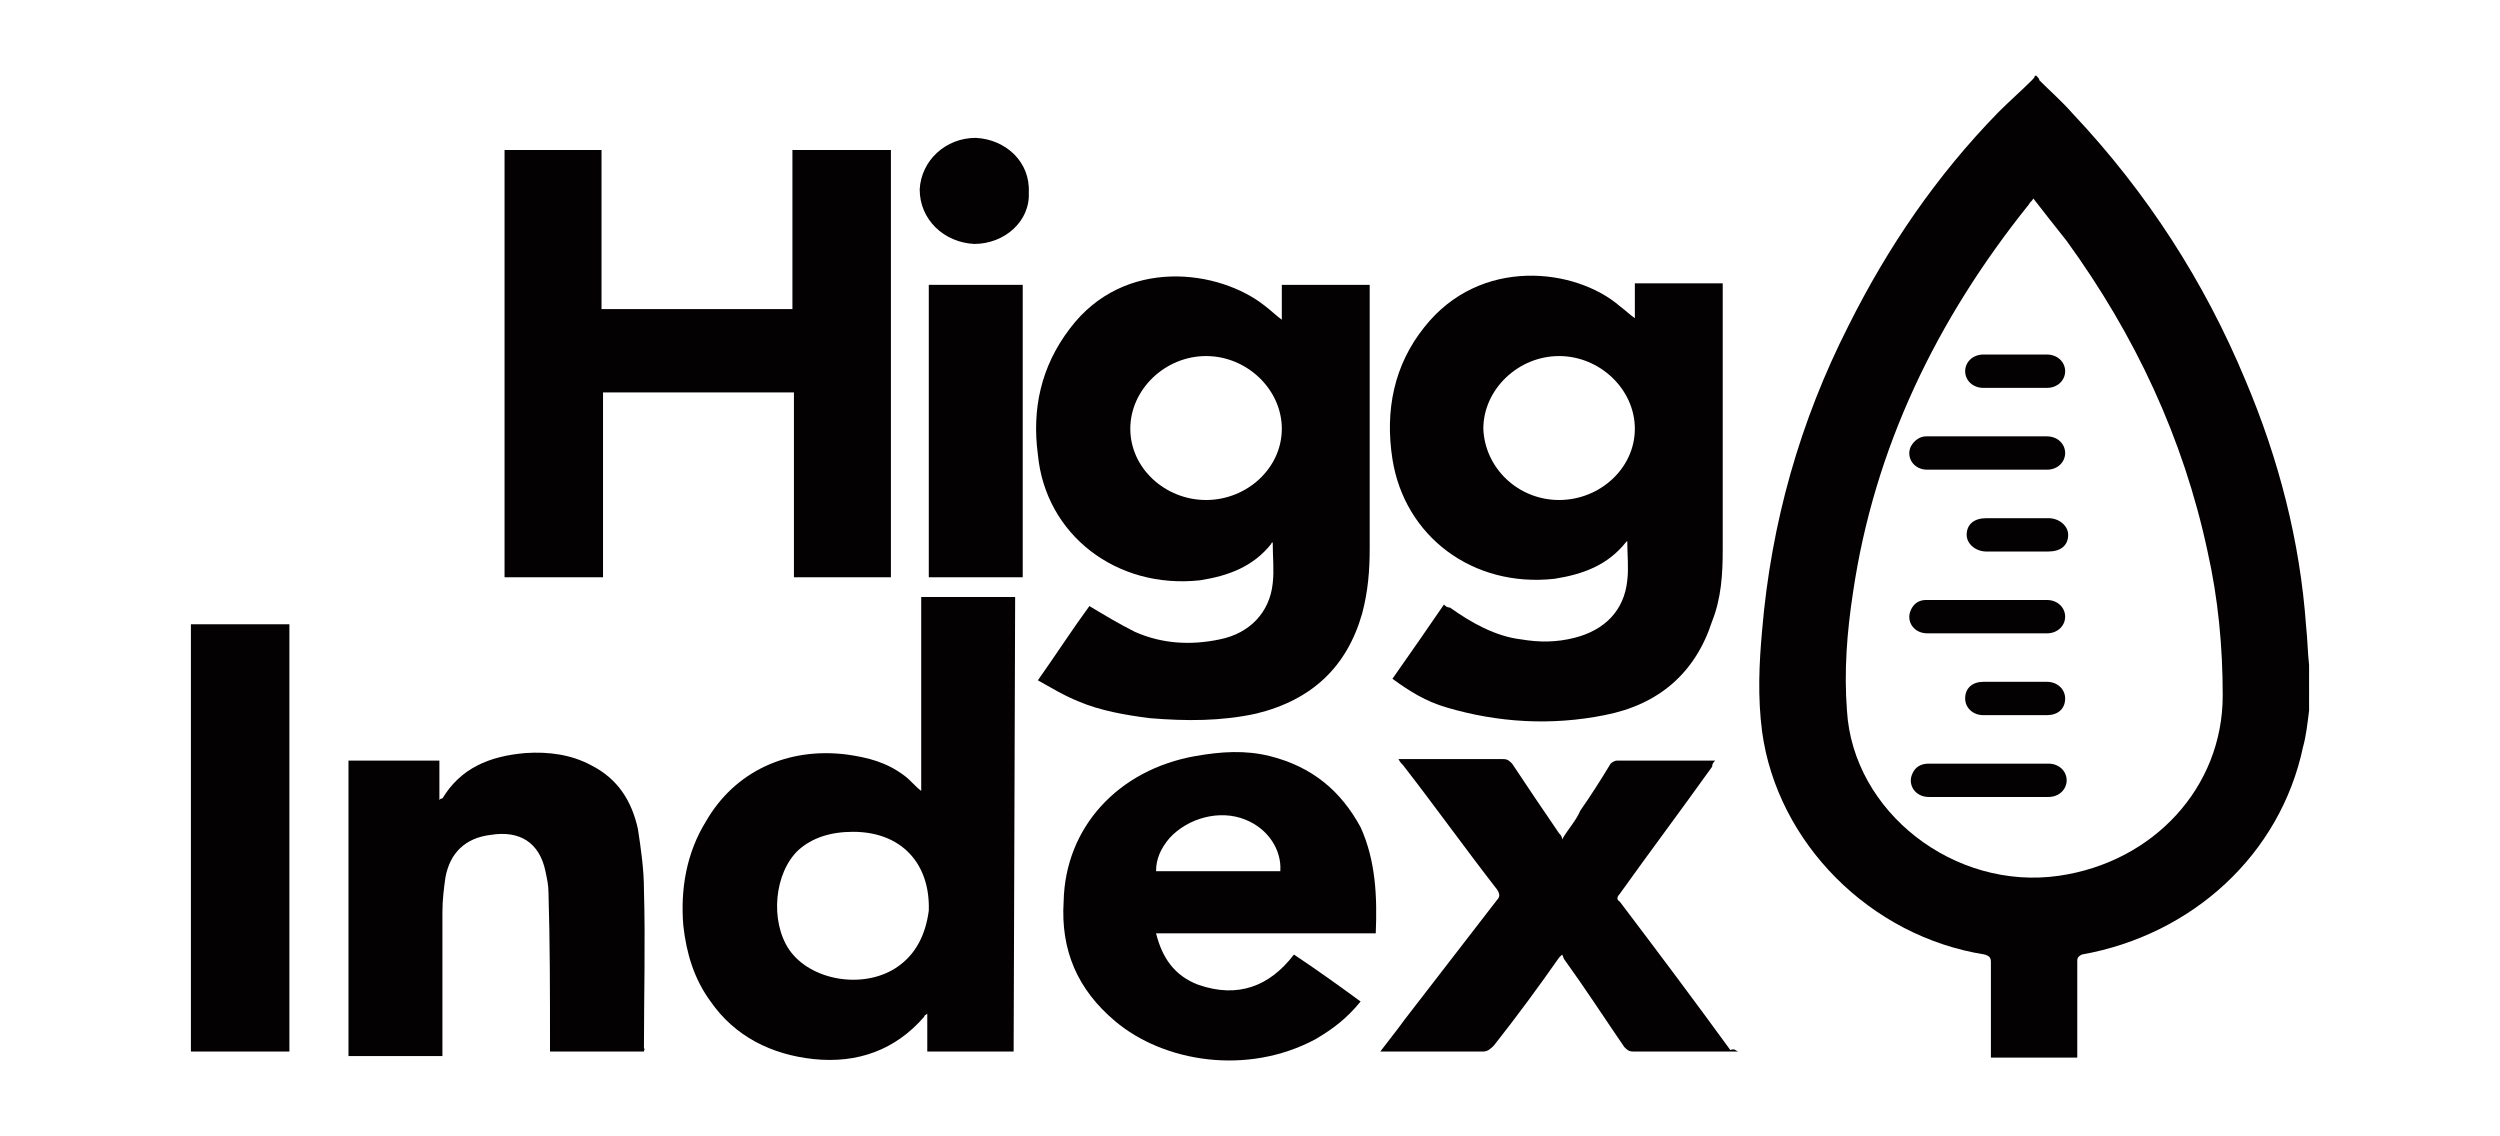
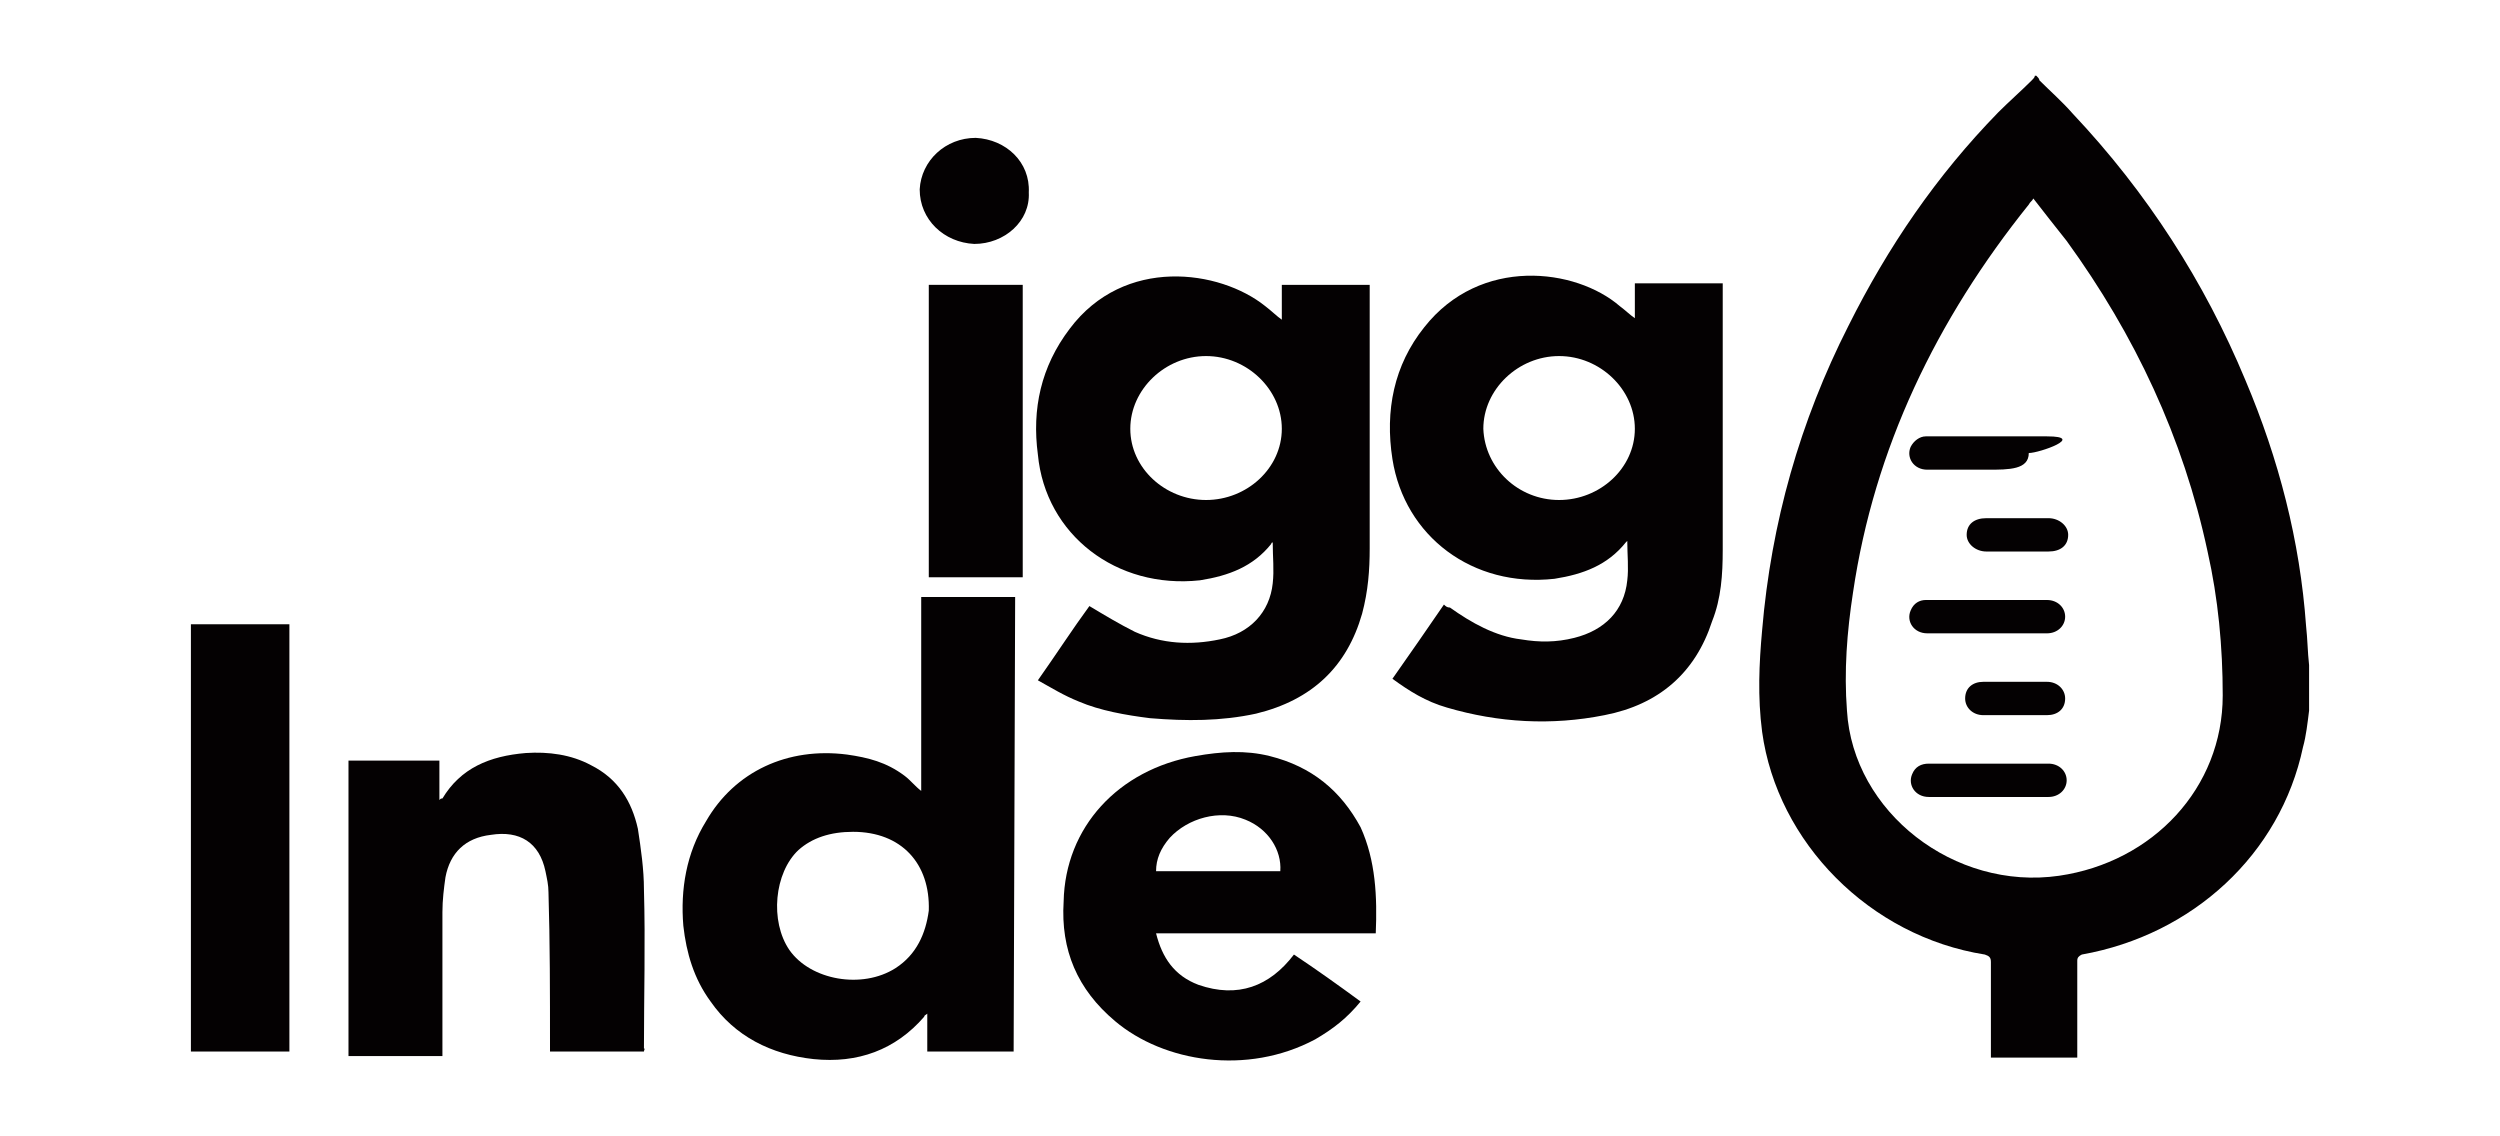
<svg xmlns="http://www.w3.org/2000/svg" version="1.1" id="圖層_1" x="0px" y="0px" viewBox="0 0 165 75" width="165" height="75" style="enable-background:new 0 0 165 75;" xml:space="preserve">
  <style type="text/css">
	.st0{fill:#040102;}
</style>
  <g>
    <path class="st0" d="M134.2,13.1c-0.1,0.2-0.2,0.2-0.3,0.4c-6.1,7.6-10.2,16.1-11.6,25.6c-0.4,2.6-0.6,5.2-0.4,7.8   c0.4,6.7,7.1,11.9,14,10.9c6.2-0.9,10.8-5.8,10.8-11.9c0-3.2-0.3-6.4-1-9.5c-1.6-7.5-4.8-14.3-9.3-20.5   C135.6,14.9,134.9,14,134.2,13.1 M152.4,46.9c-0.1,0.8-0.2,1.7-0.4,2.4c-1.5,7.1-7.3,12.4-14.6,13.7c-0.2,0.1-0.3,0.2-0.3,0.4   c0,2,0,3.9,0,5.9v0.5h-5.7v-0.4c0-2,0-3.9,0-5.9c0-0.3-0.1-0.4-0.4-0.5c-7.6-1.2-13.7-7.4-14.7-14.7c-0.3-2.3-0.2-4.5,0-6.7   c0.6-7.1,2.5-13.8,5.7-20.1c2.6-5.2,5.8-9.9,9.9-14.1c0.7-0.7,1.5-1.4,2.2-2.1c0.1-0.1,0.2-0.2,0.2-0.3h0.1   c0.1,0.1,0.2,0.2,0.2,0.3c0.7,0.7,1.5,1.4,2.2,2.2c4.9,5.2,8.7,11.1,11.4,17.6c2.2,5.2,3.6,10.6,4,16.2c0.1,0.9,0.1,1.7,0.2,2.6   V46.9z" />
    <path class="st0" d="M12.6,41.2h6.5v28.2c-0.1,0-0.2,0-0.3,0h-6c-0.1,0-0.2,0-0.2,0V41.2z" />
-     <polygon class="st0" points="58.8,38.1 52.4,38.1 52.4,25.9 39.8,25.9 39.8,38.1 33.3,38.1 33.3,9.9 39.7,9.9 39.7,20.4 52.3,20.4    52.3,9.9 58.8,9.9  " />
    <path class="st0" d="M84.6,28.3c0-2.6-2.3-4.8-5-4.8c-2.7,0-5,2.2-5,4.8s2.3,4.7,5,4.7C82.3,33,84.6,30.9,84.6,28.3 M68.5,44.9   c1.2-1.7,2.3-3.4,3.4-4.9c1,0.6,2,1.2,3,1.7c1.8,0.8,3.7,0.9,5.6,0.5c2-0.4,3.3-1.8,3.5-3.7c0.1-0.9,0-1.7,0-2.7   c-0.1,0-0.1,0.1-0.1,0.1c-1.2,1.5-2.8,2.1-4.7,2.4c-5.5,0.6-10.2-3-10.7-8.3c-0.4-3,0.2-5.8,2.1-8.3c3.6-4.8,9.9-3.9,12.9-1.5   c0.4,0.3,0.8,0.7,1.1,0.9v-2.3h5.8V19c0,5.7,0,11.5,0,17.2c0,1.4-0.1,2.8-0.5,4.3c-1,3.5-3.3,5.7-7,6.6c-2.3,0.5-4.6,0.5-7,0.3   c-1.6-0.2-3.3-0.5-4.7-1.1C70.2,45.9,69.4,45.4,68.5,44.9" />
    <path class="st0" d="M102.9,33c2.7,0,5-2.1,5-4.7s-2.3-4.8-5-4.8s-5,2.2-5,4.8C98,30.9,100.2,33,102.9,33 M113.7,18.8v0.4v17.1   c0,1.6-0.1,3.2-0.7,4.7c-1.1,3.4-3.5,5.5-7.1,6.2c-3.5,0.7-7,0.5-10.4-0.5c-1.4-0.4-2.5-1.1-3.6-1.9c1.2-1.7,2.3-3.3,3.4-4.9   c0.1,0.1,0.2,0.2,0.4,0.2c1.4,1,3,1.9,4.7,2.1c1.2,0.2,2.3,0.2,3.5-0.1c2-0.5,3.3-1.8,3.5-3.8c0.1-0.8,0-1.7,0-2.6   c-0.1,0.1-0.1,0.1-0.1,0.1c-1.2,1.5-2.8,2.1-4.7,2.4c-5.4,0.6-9.9-2.8-10.7-7.9c-0.5-3.2,0.1-6.2,2.1-8.7c3.7-4.7,10-3.9,12.9-1.4   c0.4,0.3,0.7,0.6,1,0.8v-2.3H113.7L113.7,18.8z" />
    <path class="st0" d="M56.3,54.9c-1.5,0-2.7,0.4-3.6,1.2c-1.6,1.5-1.9,4.7-0.6,6.6c1.4,2,4.8,2.6,7,1.2c1.4-0.9,2-2.3,2.2-3.8   C61.4,57,59.5,54.9,56.3,54.9 M66.9,69.4h-5.7v-2.5c-0.1,0.1-0.2,0.1-0.2,0.2c-1.9,2.2-4.4,3.1-7.3,2.8c-2.8-0.3-5.2-1.5-6.8-3.8   c-1.1-1.5-1.6-3.2-1.8-5c-0.2-2.4,0.2-4.8,1.5-6.9c1.9-3.3,5.4-4.9,9.3-4.4c1.4,0.2,2.6,0.5,3.8,1.4c0.4,0.3,0.7,0.7,1.1,1V39.4   h6.2L66.9,69.4L66.9,69.4z" />
    <path class="st0" d="M84.5,57.5c0.1-1.4-0.8-2.8-2.3-3.4c-1.7-0.7-3.8-0.1-5,1.2c-0.6,0.7-0.9,1.4-0.9,2.2H84.5z M90.8,61.6H76.3   c0.4,1.6,1.2,2.8,2.8,3.4c2.6,0.9,4.7,0.1,6.3-2c1.5,1,2.9,2,4.4,3.1c-0.9,1.1-1.8,1.8-3,2.5c-4.5,2.4-10,1.5-13.2-1.2   c-2.5-2.1-3.6-4.7-3.4-7.9c0.1-4.9,3.6-8.7,8.7-9.6c1.7-0.3,3.3-0.4,4.9,0c2.8,0.7,4.7,2.3,6,4.7C90.8,56.8,90.9,59.2,90.8,61.6" />
    <path class="st0" d="M42.5,69.4h-6.2V69c0-3.4,0-6.8-0.1-10.1c0-0.5-0.1-0.9-0.2-1.4c-0.4-1.9-1.7-2.7-3.6-2.4   c-1.7,0.2-2.7,1.2-3,2.8c-0.1,0.7-0.2,1.5-0.2,2.3c0,3,0,6,0,9v0.5h-6.2V50.2h6v2.6c0.1-0.1,0.1-0.1,0.2-0.1c1.2-2,3.1-2.8,5.5-3   c1.5-0.1,3,0.1,4.3,0.8c1.8,0.9,2.7,2.4,3.1,4.2c0.2,1.3,0.4,2.7,0.4,4c0.1,3.5,0,7,0,10.5C42.6,69.2,42.5,69.3,42.5,69.4" />
-     <path class="st0" d="M114.7,69.4h-0.4c-2.2,0-4.4,0-6.5,0c-0.3,0-0.4-0.1-0.6-0.3c-1.3-1.9-2.6-3.9-3.9-5.7   c-0.1-0.1-0.1-0.2-0.2-0.4c-0.1,0.1-0.2,0.2-0.2,0.2c-1.4,2-2.8,3.9-4.3,5.8c-0.2,0.2-0.4,0.4-0.7,0.4c-2.1,0-4.2,0-6.3,0h-0.5   c0.6-0.8,1.1-1.4,1.6-2.1c2-2.6,4.1-5.3,6.1-7.9c0.2-0.2,0.2-0.4,0-0.7c-2.1-2.7-4.1-5.5-6.2-8.2c-0.1-0.1-0.2-0.2-0.3-0.4h0.4   c2.2,0,4.4,0,6.5,0c0.3,0,0.4,0.1,0.6,0.3c1,1.5,2,3,3.1,4.6c0.1,0.1,0.2,0.2,0.2,0.4c0.4-0.7,0.9-1.2,1.2-1.9c0.7-1,1.4-2.1,2-3.1   c0.1-0.1,0.3-0.2,0.4-0.2c2.1,0,4.3,0,6.3,0c0.1,0,0.1,0,0.2,0c-0.1,0.1-0.2,0.2-0.2,0.4c-2,2.8-4.1,5.6-6.1,8.4   c-0.2,0.2-0.2,0.4,0,0.5c2.5,3.3,4.9,6.5,7.3,9.8C114.5,69.2,114.5,69.3,114.7,69.4" />
    <rect x="61.3" y="18.8" class="st0" width="6.2" height="19.3" />
    <path class="st0" d="M64.3,16.1c-2-0.1-3.6-1.6-3.6-3.6c0.1-1.9,1.7-3.4,3.7-3.4c2,0.1,3.6,1.6,3.5,3.6   C68,14.6,66.3,16.1,64.3,16.1" />
-     <path class="st0" d="M131.2,31c-1.4,0-2.6,0-4,0c-0.9,0-1.4-0.8-1.1-1.5c0.2-0.4,0.6-0.7,1-0.7c2.6,0,5.4,0,8,0   c0.7,0,1.2,0.5,1.2,1.1s-0.5,1.1-1.2,1.1C133.9,31,132.6,31,131.2,31" />
+     <path class="st0" d="M131.2,31c-1.4,0-2.6,0-4,0c-0.9,0-1.4-0.8-1.1-1.5c0.2-0.4,0.6-0.7,1-0.7c2.6,0,5.4,0,8,0   s-0.5,1.1-1.2,1.1C133.9,31,132.6,31,131.2,31" />
    <path class="st0" d="M131.2,52.6c-1.3,0-2.6,0-3.9,0c-0.9,0-1.4-0.8-1.1-1.5c0.2-0.5,0.6-0.7,1.1-0.7c2.6,0,5.3,0,7.9,0   c0.7,0,1.2,0.5,1.2,1.1c0,0.6-0.5,1.1-1.2,1.1C133.9,52.6,132.6,52.6,131.2,52.6" />
    <path class="st0" d="M131.2,41.8c-1.4,0-2.6,0-4,0c-0.9,0-1.4-0.8-1.1-1.5c0.2-0.5,0.6-0.7,1-0.7c2.6,0,5.4,0,8,0   c0.7,0,1.2,0.5,1.2,1.1c0,0.6-0.5,1.1-1.2,1.1C133.9,41.8,132.6,41.8,131.2,41.8" />
-     <path class="st0" d="M133,25.6c-0.7,0-1.4,0-2.1,0c-0.7,0-1.2-0.5-1.2-1.1s0.5-1.1,1.2-1.1c1.4,0,2.8,0,4.2,0   c0.7,0,1.2,0.5,1.2,1.1s-0.5,1.1-1.2,1.1C134.4,25.6,133.8,25.6,133,25.6" />
    <path class="st0" d="M133.1,36.4c-0.7,0-1.4,0-2,0c-0.7,0-1.3-0.5-1.3-1.1c0-0.7,0.5-1.1,1.3-1.1c1.4,0,2.8,0,4.1,0   c0.7,0,1.3,0.5,1.3,1.1c0,0.7-0.5,1.1-1.3,1.1h-0.1H133.1" />
    <path class="st0" d="M133,45c0.7,0,1.4,0,2.1,0c0.7,0,1.2,0.5,1.2,1.1c0,0.7-0.5,1.1-1.2,1.1c-1.4,0-2.8,0-4.2,0   c-0.7,0-1.2-0.5-1.2-1.1c0-0.7,0.5-1.1,1.2-1.1C131.7,45,132.3,45,133,45" />
  </g>
</svg>